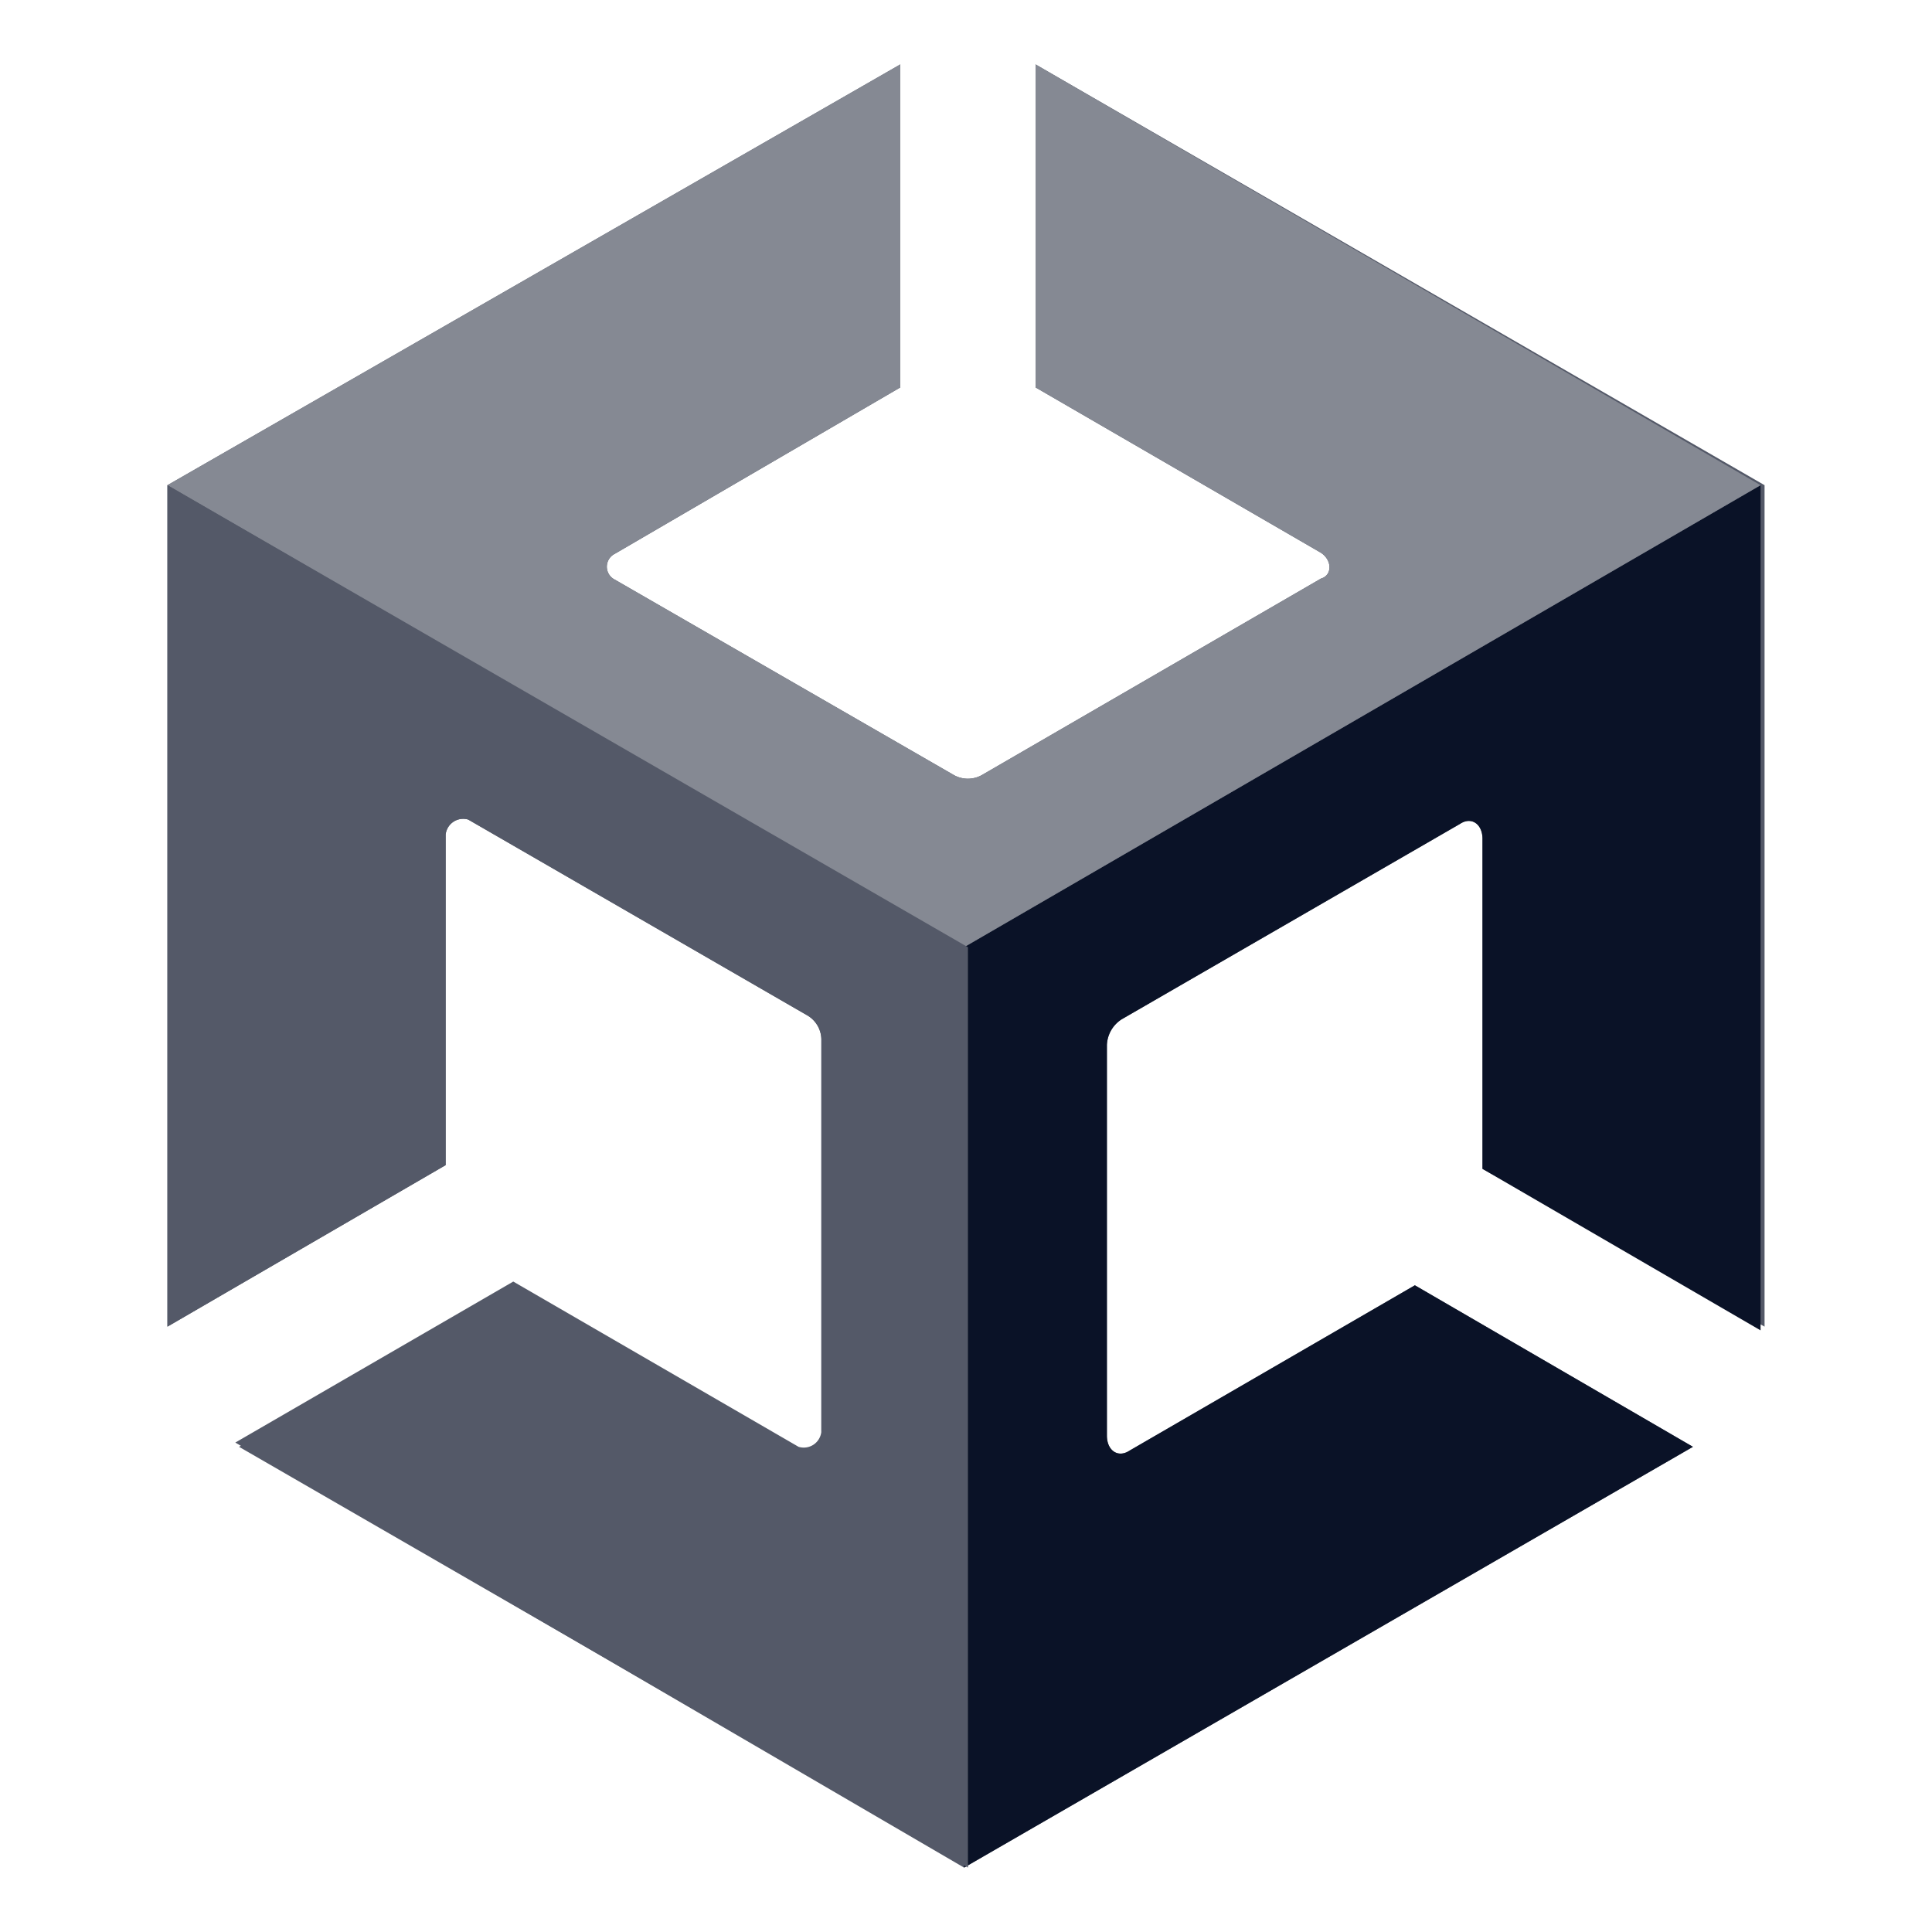
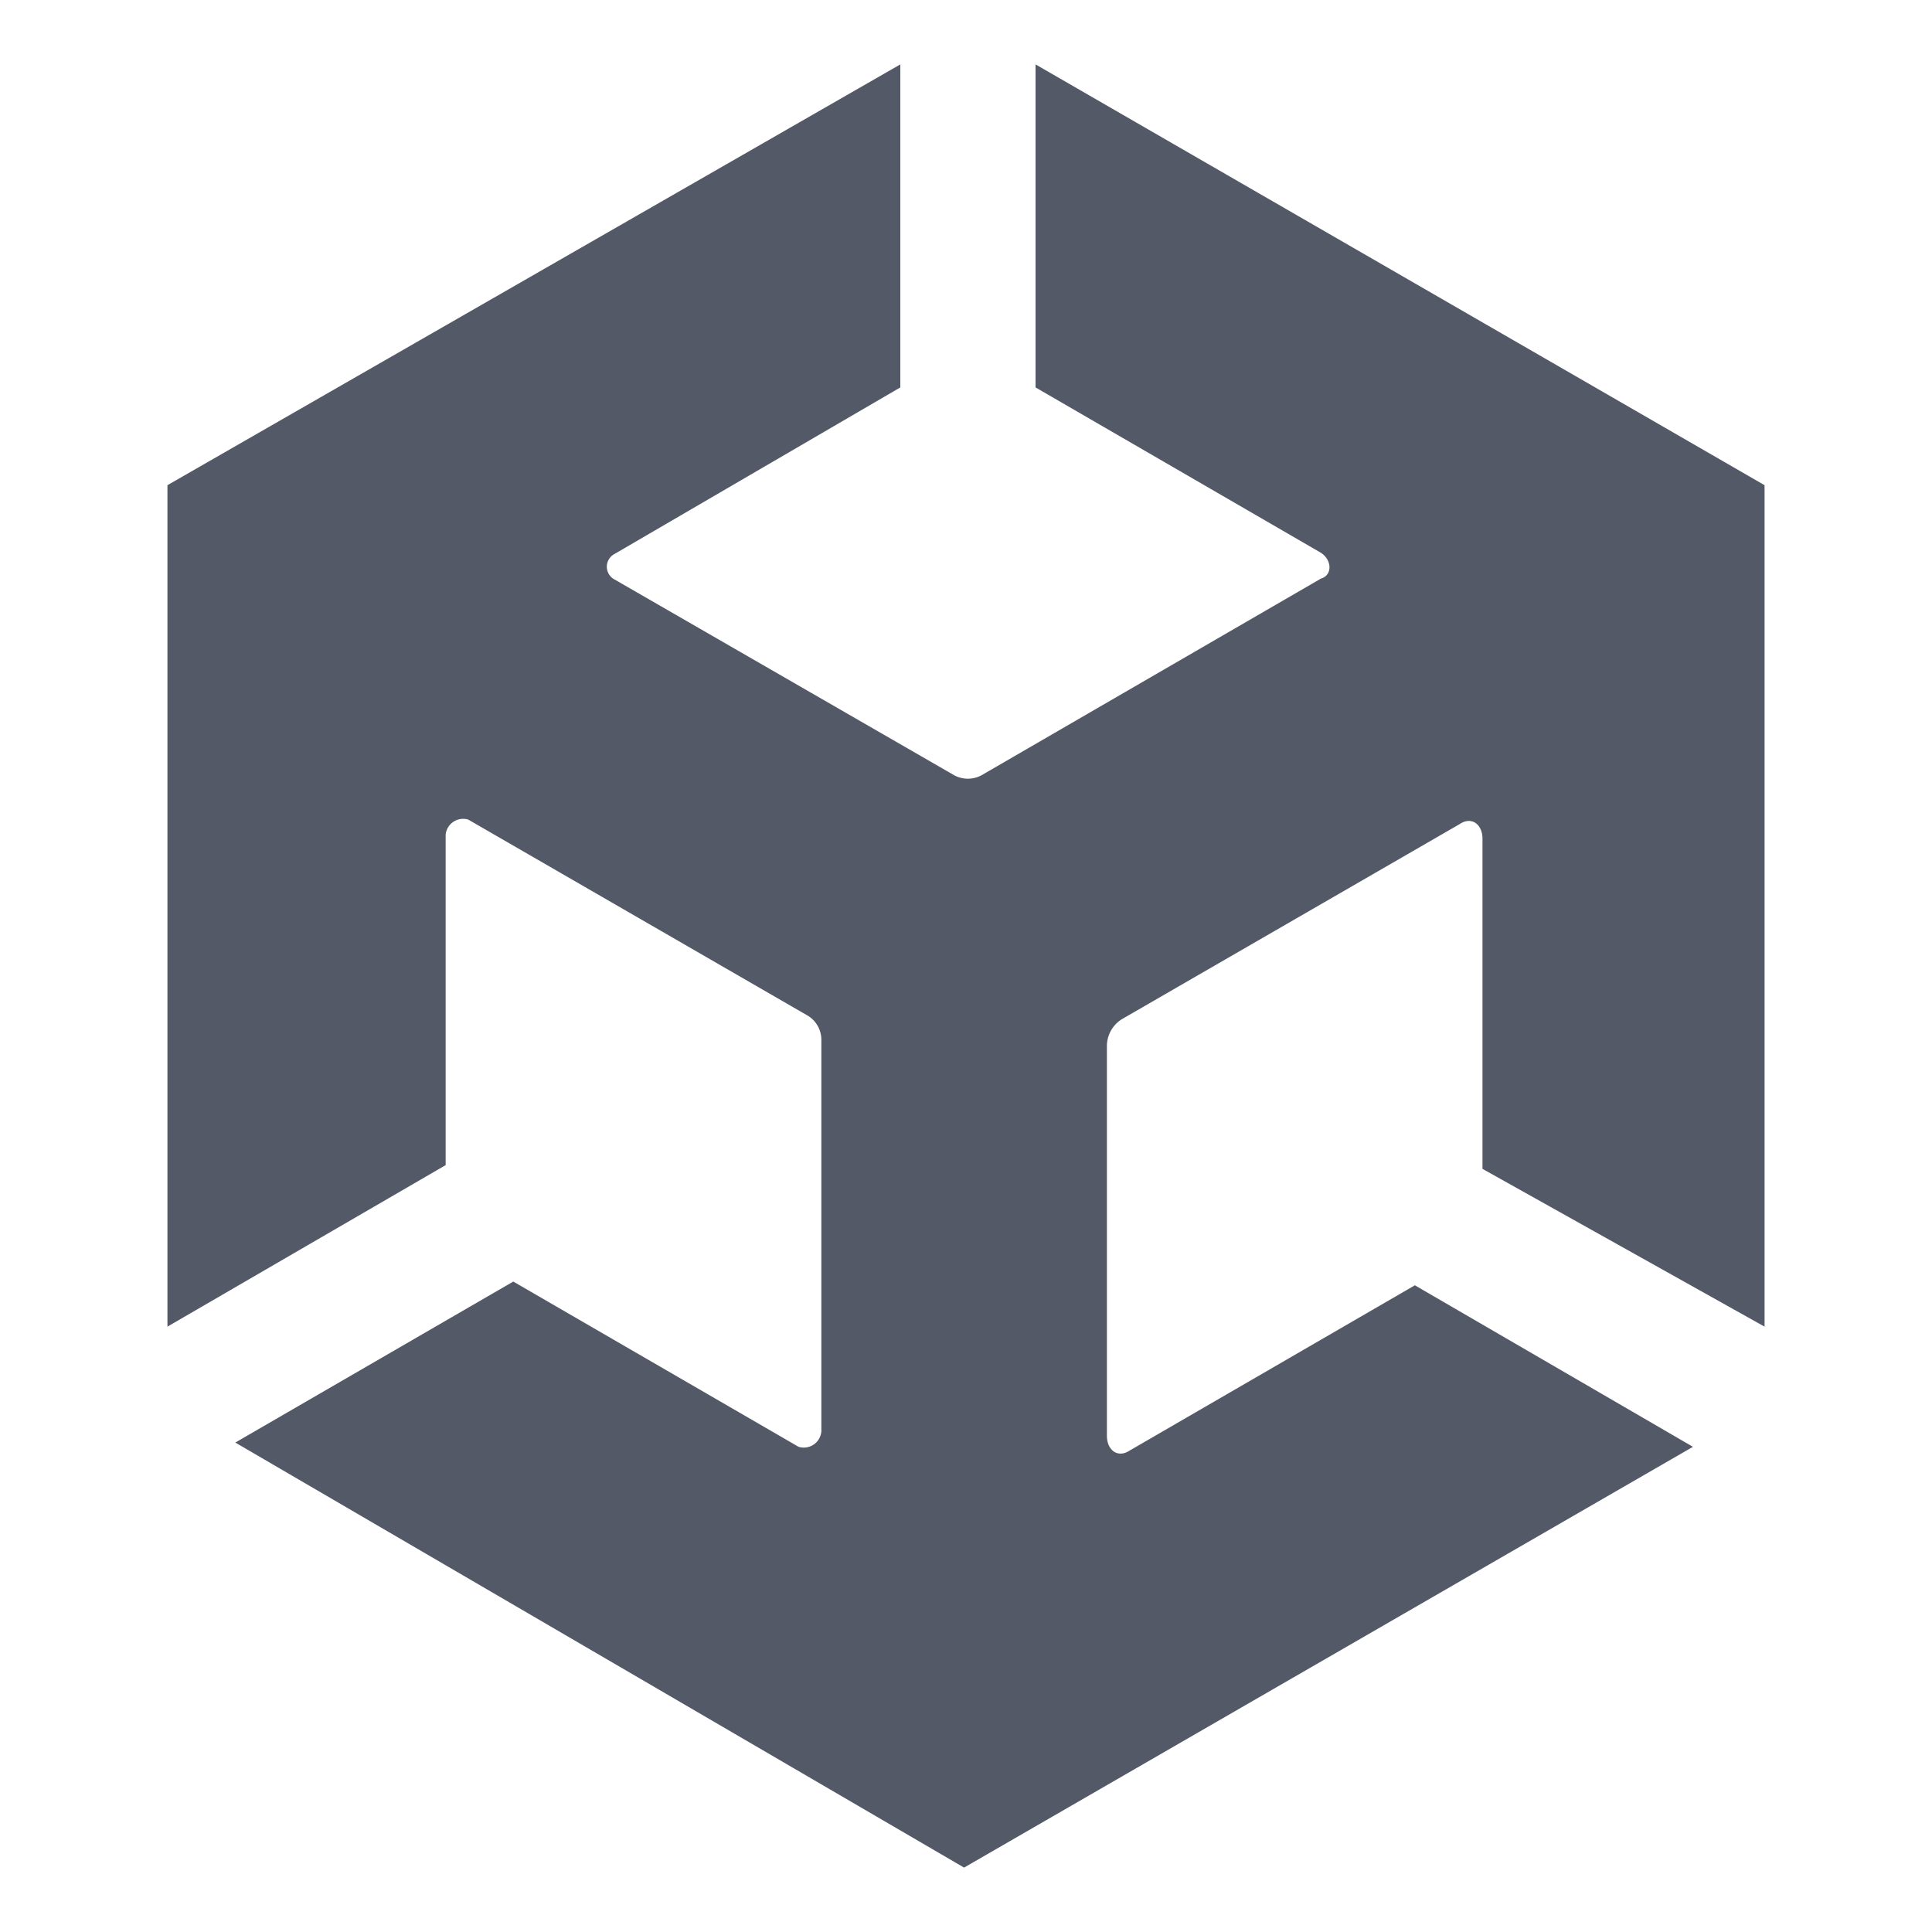
<svg xmlns="http://www.w3.org/2000/svg" id="Layer_1" data-name="Layer 1" viewBox="0 0 150 150">
  <defs>
    <style>.cls-1{fill:#545968;}.cls-2{fill:#0a1227;}.cls-3{fill:#858993;}</style>
  </defs>
  <path id="path6" class="cls-1" d="M137,103V37.67L80.4,5V30.08l22.16,12.84c.88.58.88,1.75,0,2L76.31,60.13a2.23,2.23,0,0,1-2.33,0L47.73,45a1.12,1.12,0,0,1,0-2L69.9,30.08V5L13,37.67V103L34.6,90.46V64.79a1.37,1.37,0,0,1,1.75-1.16L62.6,78.79a2.2,2.2,0,0,1,1.17,2v30.34A1.37,1.37,0,0,1,62,112.33L39.85,99.5,18.27,112l56.58,33,56.59-32.67L109.85,99.79,87.69,112.63c-.88.58-1.75,0-1.75-1.17V81.13a2.48,2.48,0,0,1,1.16-2l26.25-15.16c.88-.59,1.75,0,1.75,1.16V90.75Z" />
-   <path id="path8" class="cls-2" d="M74.85,145l56.59-32.67L109.85,99.79,87.69,112.63c-.88.58-1.75,0-1.75-1.17V81.13a2.48,2.48,0,0,1,1.16-2l26.25-15.16c.88-.59,1.75,0,1.75,1.16V90.75l21.59,12.54V37.67L74.85,73.54Z" />
-   <path id="path10" class="cls-3" d="M80.4,5V30.08l22.16,12.84c.88.58.88,1.75,0,2L76.31,60.13a2.23,2.23,0,0,1-2.33,0L47.73,45a1.12,1.12,0,0,1,0-2L69.9,30.08V5L13,37.67,74.85,73.54l61.84-35.87Z" />
-   <path id="path12" class="cls-1" d="M62.31,112.63,40.15,99.79,18.56,112.33,75.15,145V73.54L13,37.67V103L34.6,90.46V64.79a1.37,1.37,0,0,1,1.75-1.16L62.6,78.79a2.2,2.2,0,0,1,1.17,2v30.34C64.06,112.33,63.19,113.21,62.31,112.63Z" />
</svg>